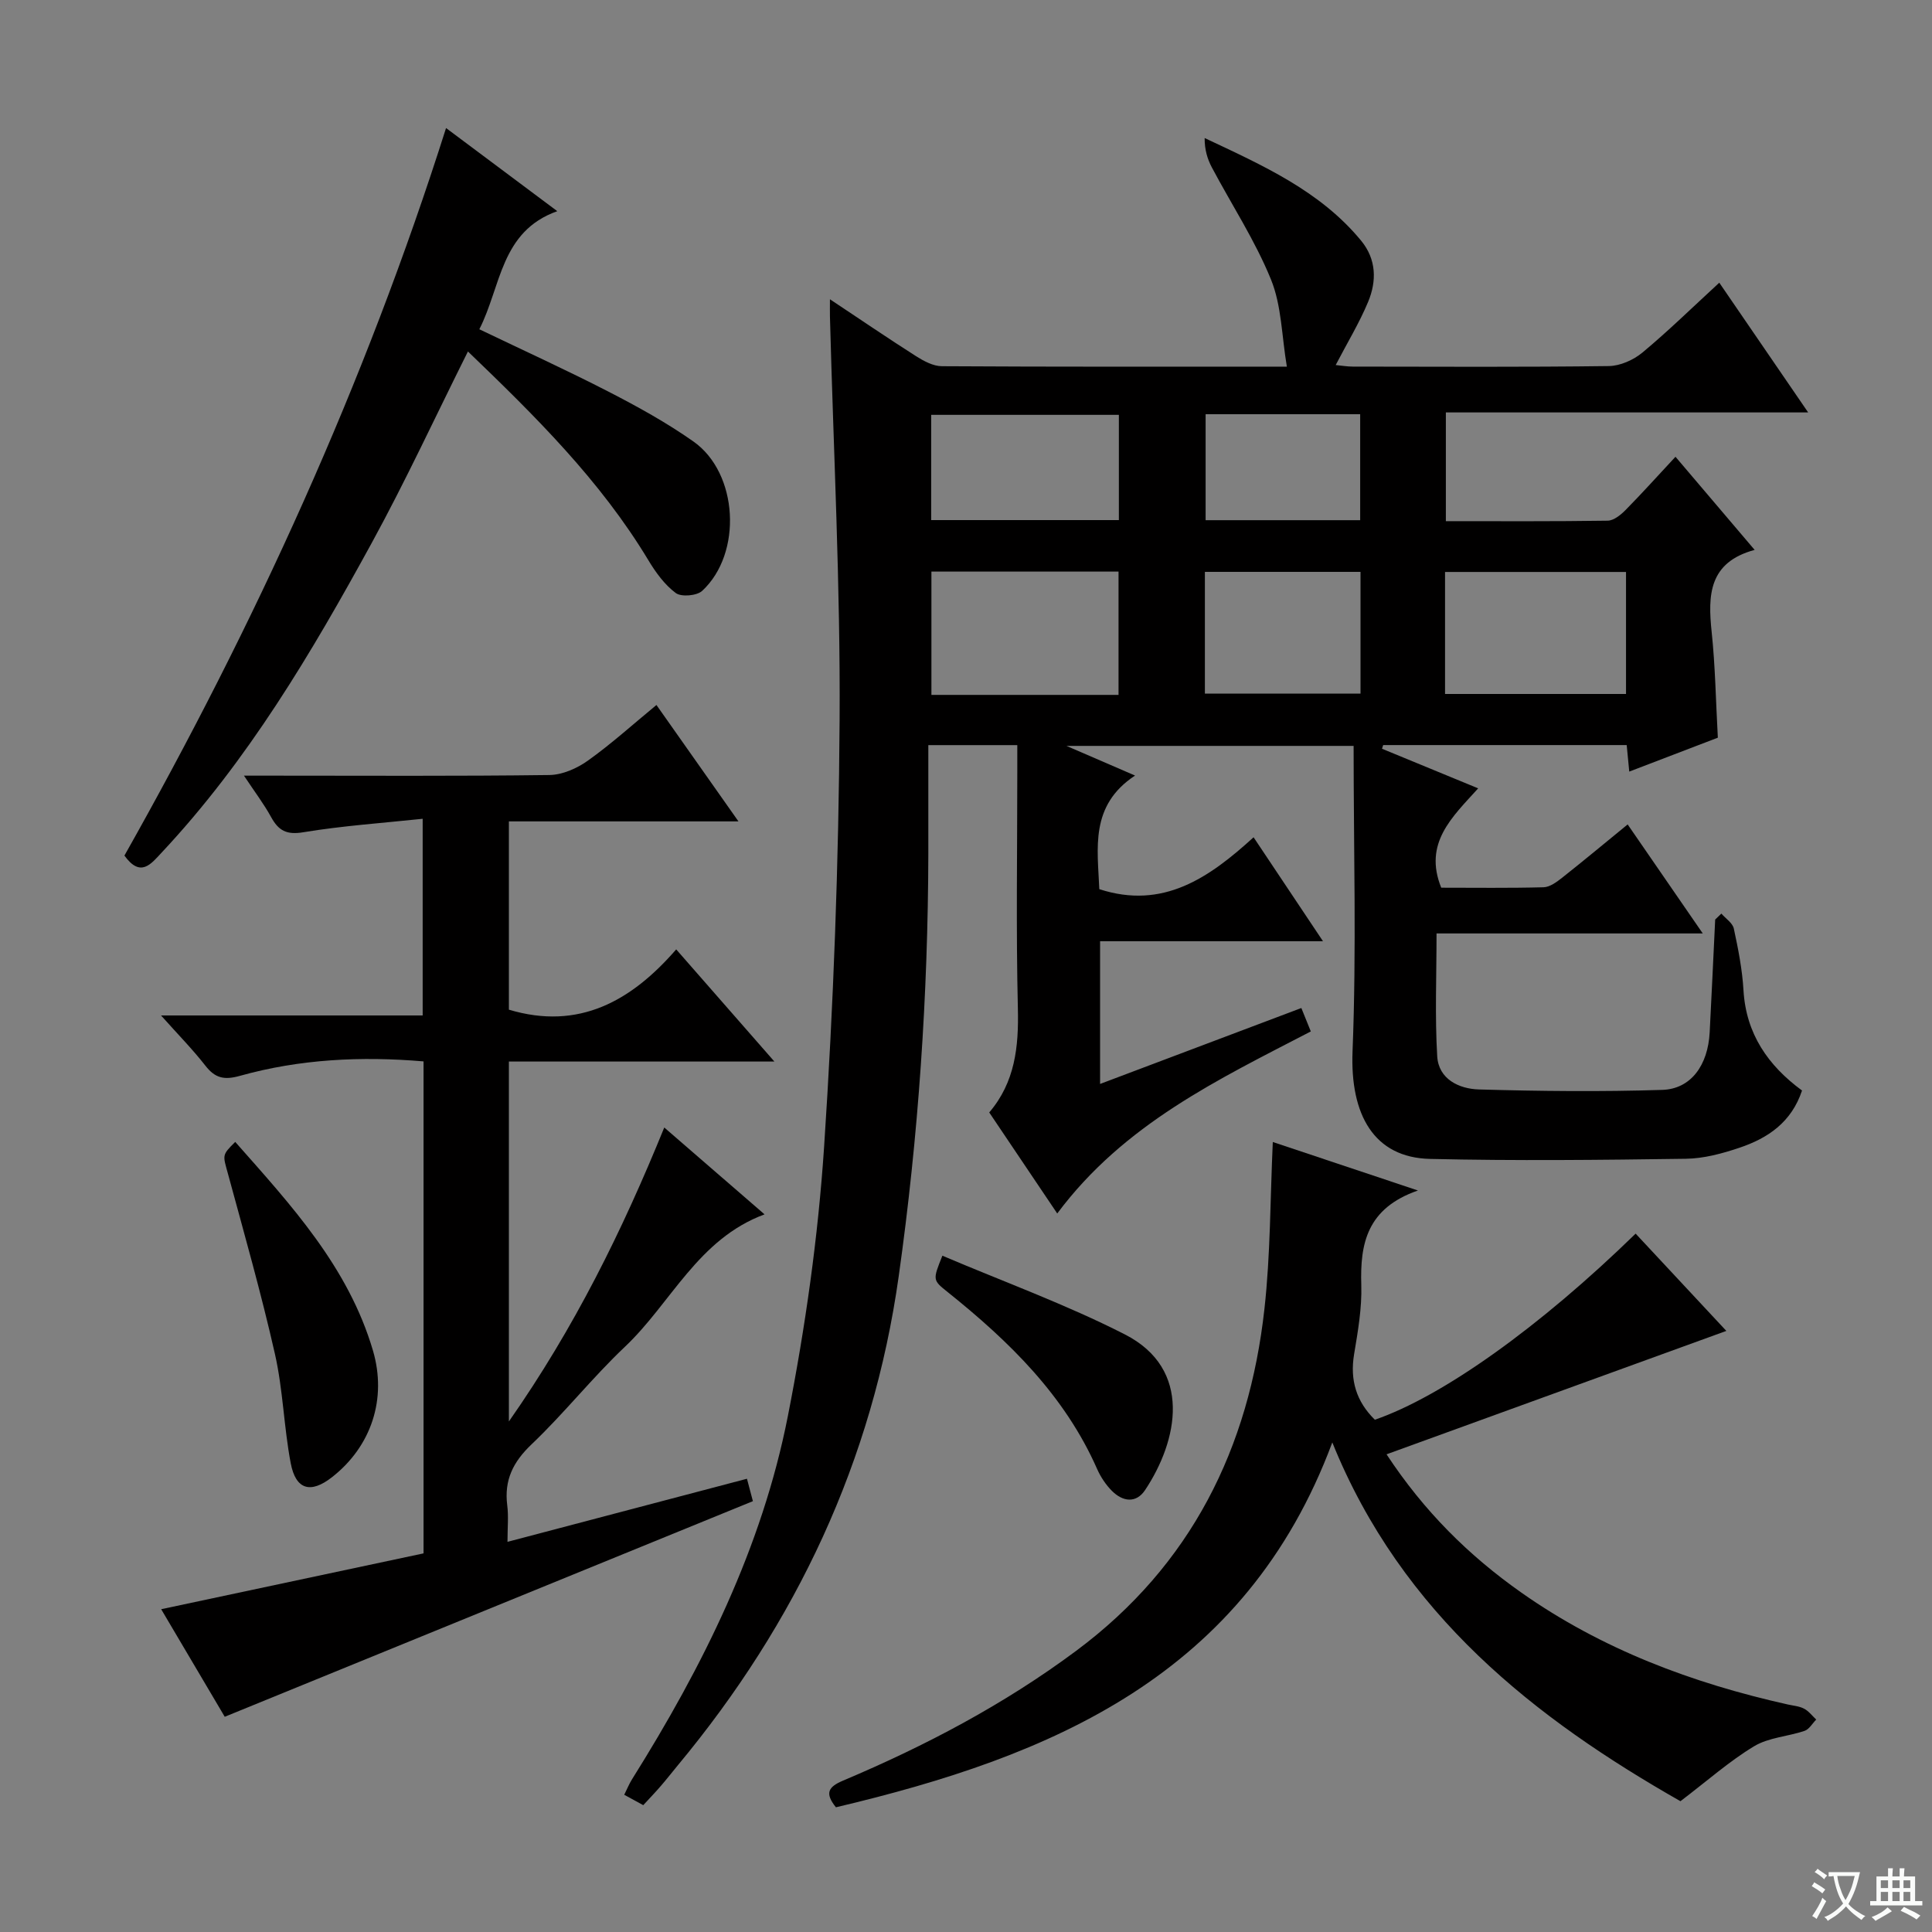
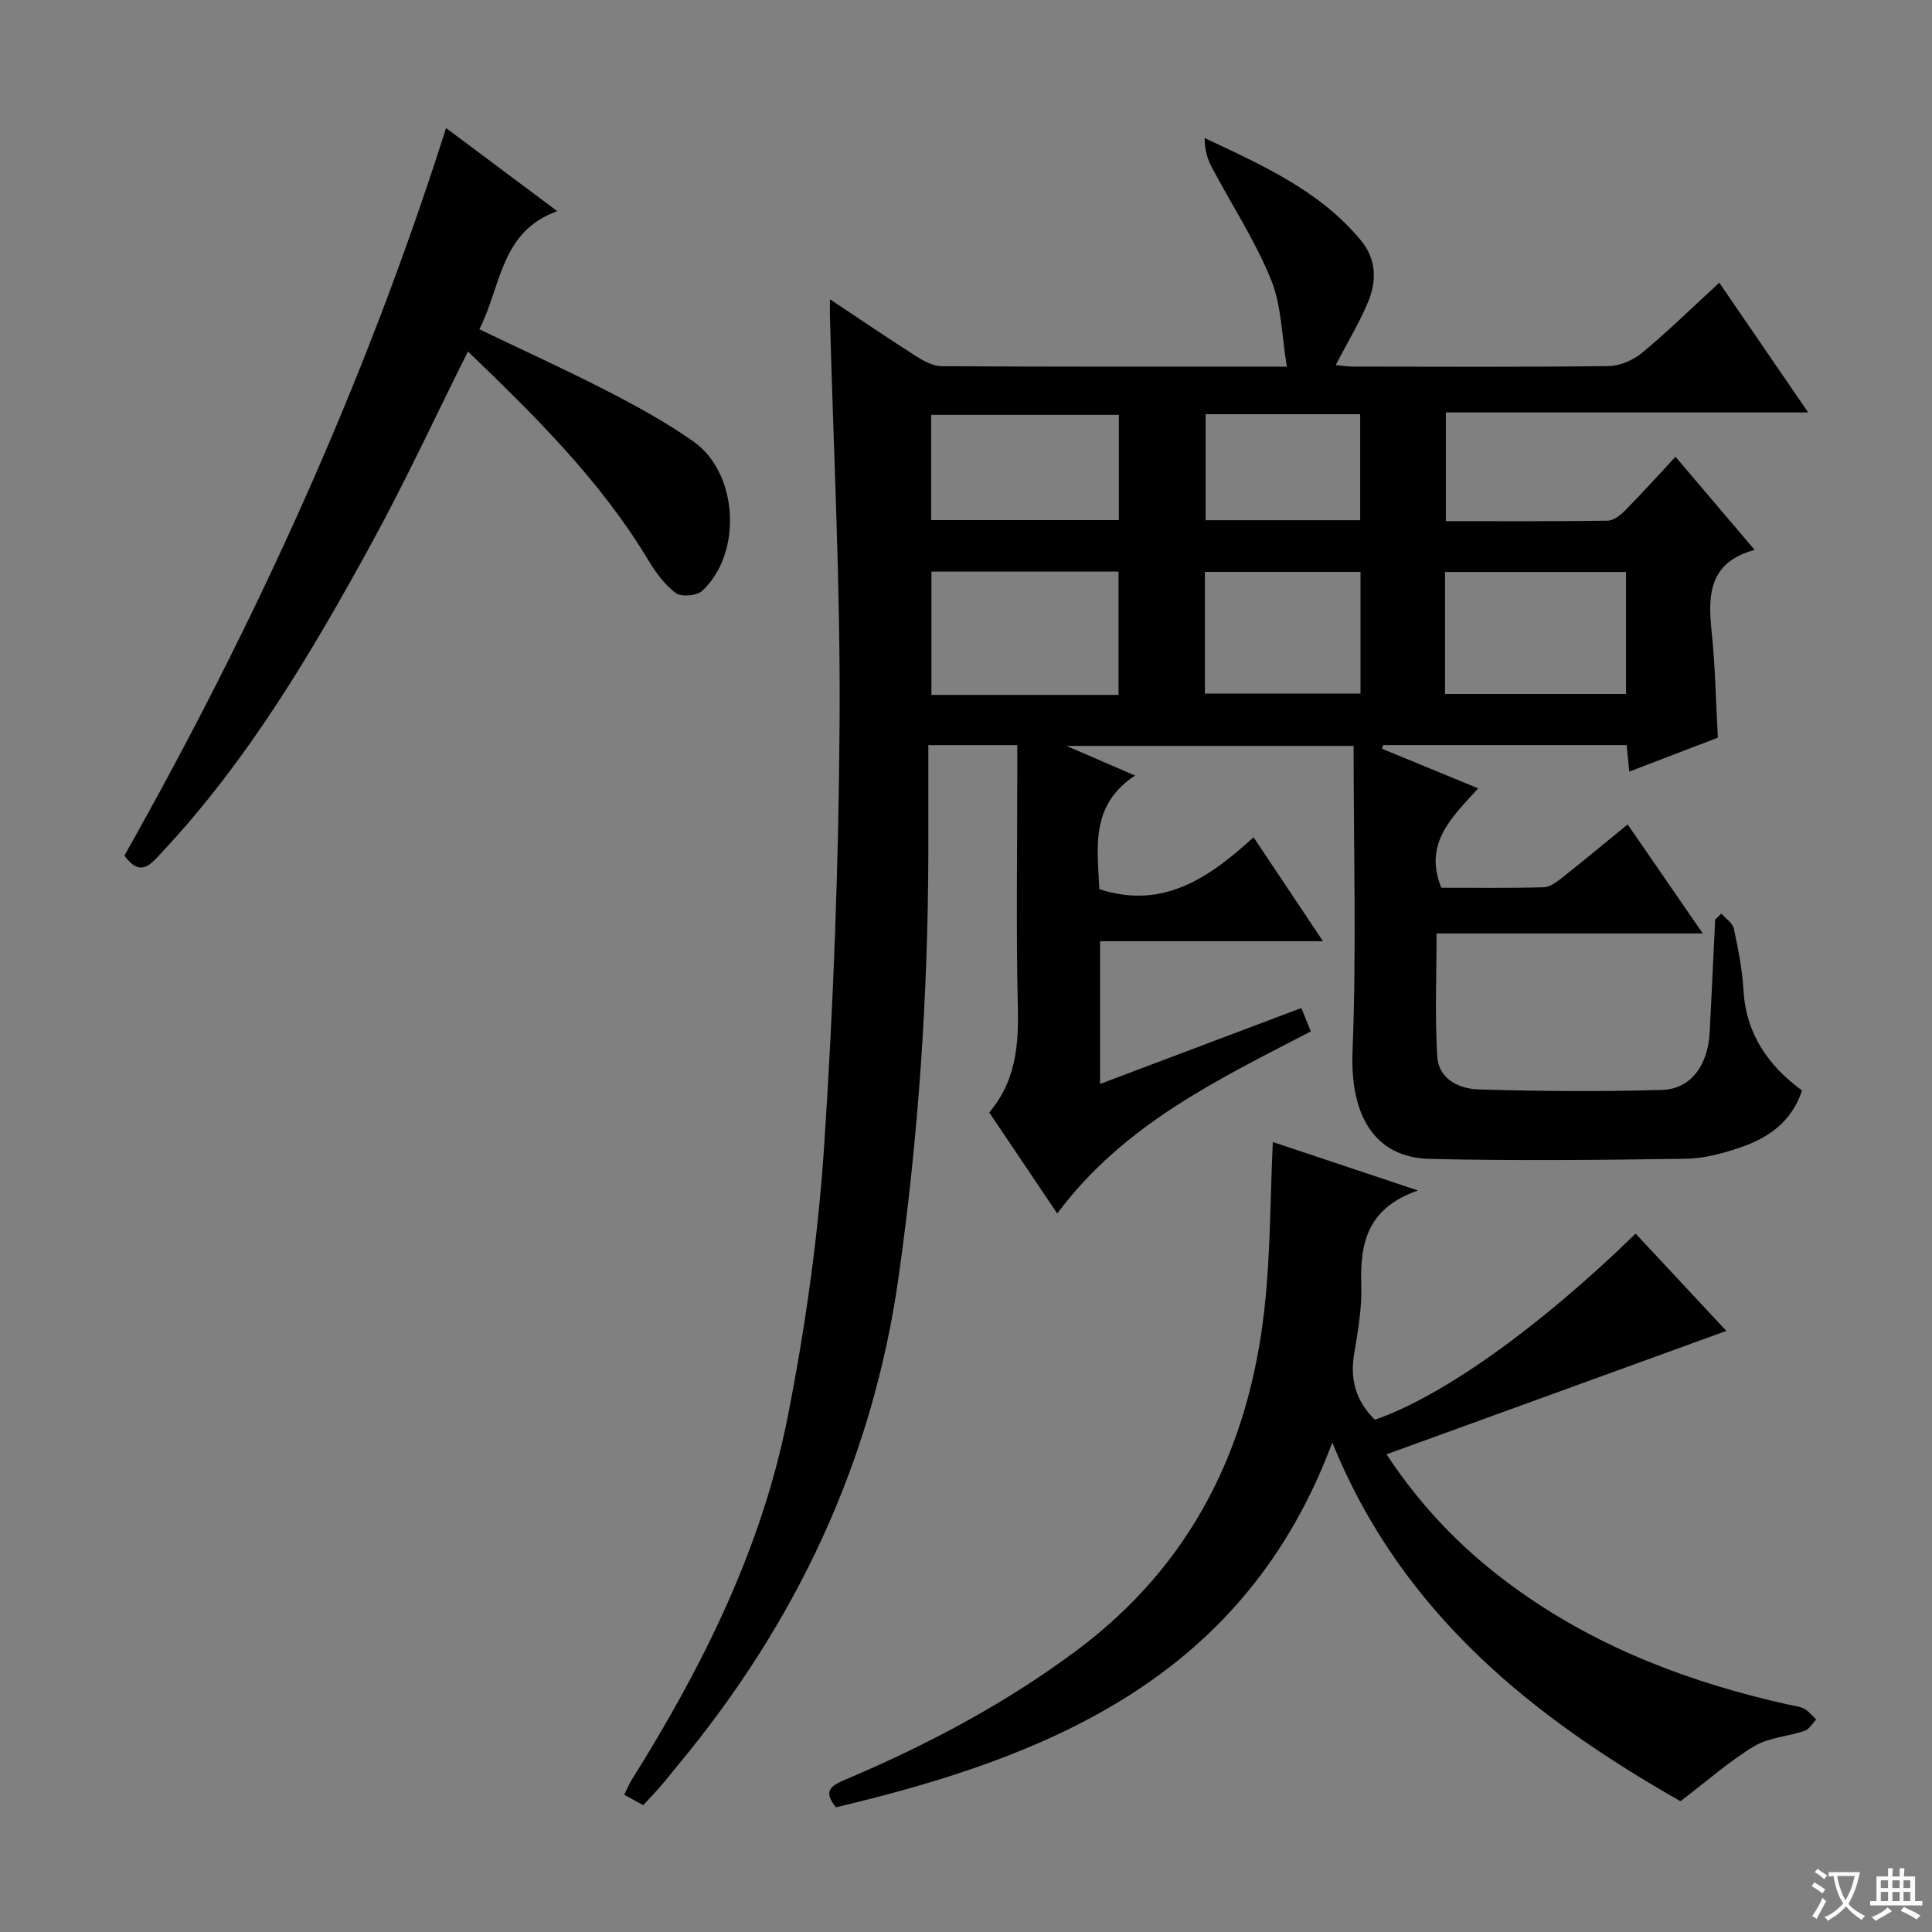
<svg xmlns="http://www.w3.org/2000/svg" enable-background="new 0 0 400 400" viewBox="0 0 400 400">
  <rect x="0" y="0" width="400" height="400" fill="#808080" stroke="none" />
  <path d="m377.9 391.2c-.2.3-.4.5-.6.8-.7-.6-1.4-1-2.2-1.5.2-.3.4-.5.5-.8.6.4 1.4.8 2.3 1.5zm-1.8 6.1c-.2-.2-.5-.4-.9-.6.4-.6.8-1.2 1.2-1.9s.7-1.3.9-1.9c.3.3.5.5.8.7-.7 1.3-1.4 2.6-2 3.7zm2.2-9c-.3.3-.5.5-.6.8-.6-.6-1.3-1.1-2-1.5.3-.3.5-.5.6-.7.6.5 1.3.9 2 1.4zm.3.2v-.9h2 4.5c-.3 1.3-.6 2.5-1 3.6s-.9 2.1-1.4 3c.4.5 1 1 1.6 1.4s1.2.8 1.9 1.1c-.3.2-.5.4-.8.8-.4-.3-1-.7-1.6-1.2s-1.2-1.1-1.6-1.6c-.5.6-1.1 1.1-1.7 1.6s-1.4.9-2.1 1.4c-.1-.3-.3-.5-.7-.8.6-.2 1.2-.5 1.9-1s1.4-1.1 2-1.8c-.5-.8-.9-1.6-1.2-2.5s-.6-2-.8-3.2c-.4.1-.7.1-1 .1zm2.5 2.7c.3 1 .7 1.7 1 2.2.3-.5.6-1.1 1-2s.6-1.9.9-3h-3.2-.4c.1.9.3 1.8.7 2.8z" fill="#fafbfa" />
  <path d="m396.5 388.5v1.5 3.6h1.5v.9c-.4 0-1 0-1.7 0h-7.9c-.5 0-.9 0-1.2 0v-.9h1.3v-3.5c0-.7 0-1.2 0-1.6h2.4c0-.8 0-1.4 0-1.7h1c0 .3-.1.8-.1 1.7h1.5c0-.8 0-1.4 0-1.7h1c0 .3-.1.9-.1 1.7zm-8.2 9.2c-.2-.3-.5-.5-.8-.8.8-.3 1.4-.6 1.9-.9s1-.7 1.4-1.1c.3.3.6.5.9.8-1.6 1-2.8 1.6-3.4 2zm2.6-6.8v-1.6h-1.5v1.6zm0 2.7v-1.9h-1.5v1.9zm2.4-2.7v-1.6h-1.5v1.6zm0 2.7v-1.9h-1.5v1.9zm.2 2 .7-.8c.4.2.9.5 1.6.8s1.3.7 1.8 1c-.3.3-.5.5-.8.8-.4-.3-1.5-1-3.3-1.8zm2-4.7v-1.6h-1.4v1.6zm0 2.7v-1.9h-1.4v1.9z" fill="#fafbfa" />
  <g fill="#010000">
    <path d="m356.39 189.15c.89 1.03 2.33 1.94 2.58 3.11.91 4.21 1.75 8.49 2 12.77.53 9.03 5.1 15.59 12.12 20.75-2.19 6.6-7.1 9.87-12.9 11.83-3.58 1.21-7.41 2.25-11.15 2.3-17.66.25-35.33.44-52.98.03-11.58-.27-16.55-9.12-16.03-22.27.83-20.92.22-41.91.22-63.24-19.38 0-38.68 0-59.45 0 5.3 2.29 9.29 4.02 14.2 6.14-9.42 6.21-7.74 15.09-7.4 23.52 13.21 4.3 22.75-2.37 31.94-10.74 4.86 7.27 9.35 13.99 14.37 21.52-15.81 0-30.82 0-46.15 0v29.55c14.08-5.31 27.68-10.45 41.67-15.72.63 1.57 1.21 3.01 1.96 4.85-19.19 9.96-38.71 19.19-52.5 37.69-4.77-7.08-9.35-13.88-14.08-20.92 5.34-6.25 6.12-13.57 5.93-21.49-.39-16.32-.12-32.66-.12-48.99 0-1.79 0-3.57 0-5.57-6.26 0-11.87 0-18.42 0 0 7.57.01 15.02 0 22.47-.07 29.3-2.04 58.47-6.13 87.49-5.38 38.24-21.2 71.74-45.77 101.3-1.17 1.41-2.29 2.86-3.49 4.24-1.08 1.26-2.24 2.46-3.63 3.97-1.22-.67-2.46-1.34-3.94-2.15.61-1.22 1.02-2.27 1.61-3.2 14.67-23.4 26.92-47.98 32.27-75.21 3.61-18.37 6.26-37.06 7.5-55.73 1.95-29.37 3.03-58.83 3.21-88.26.18-27.9-1.27-55.81-2-83.71-.02-.95 0-1.89 0-3.52 6.22 4.13 11.95 8.04 17.79 11.76 1.61 1.02 3.57 2.09 5.38 2.1 23.32.14 46.64.09 71.43.09-1.07-6.33-1.08-12.63-3.29-18.05-3.28-8.06-8.14-15.47-12.24-23.2-.93-1.76-1.51-3.7-1.49-6.08 12.03 5.67 23.88 10.92 32.38 21.23 3.2 3.88 3.26 8.38 1.46 12.7-1.83 4.39-4.34 8.51-6.71 13.07 1.12.1 2.34.32 3.56.32 17.66.02 35.33.12 52.99-.11 2.35-.03 5.1-1.26 6.95-2.79 5.35-4.45 10.34-9.34 15.92-14.47 6.03 8.8 11.88 17.35 18.4 26.86-25.69 0-50.24 0-75.01 0v22.51c11.3 0 22.41.07 33.51-.1 1.24-.02 2.68-1.18 3.66-2.17 3.38-3.43 6.6-7.01 10.37-11.06 5.69 6.7 10.79 12.7 16.39 19.28-9.52 2.57-9.7 9.38-8.9 16.98.75 7.1.86 14.26 1.28 21.9-5.86 2.25-11.97 4.58-18.34 7.02-.21-2.15-.36-3.76-.53-5.49-16.95 0-33.69 0-50.42 0-.08.25-.16.51-.24.76 6.47 2.67 12.94 5.33 19.91 8.2-5.38 5.95-11.37 11.33-7.65 20.57 6.93 0 14.07.1 21.19-.09 1.31-.04 2.72-1.09 3.85-1.98 4.43-3.5 8.77-7.12 13.56-11.03 5.05 7.33 10 14.52 15.55 22.57-18.7 0-36.53 0-55.12 0 0 8.91-.35 17.2.14 25.43.28 4.75 4.53 6.75 8.63 6.87 12.65.36 25.32.49 37.97.09 5.95-.19 9.45-5.12 9.81-11.9.41-7.79.76-15.58 1.14-23.37.39-.39.83-.81 1.28-1.23zm-124.81-45.28c0-8.5 0-16.99 0-25.53-13.03 0-25.88 0-38.74 0v25.53zm67.6-.19h37.47c0-8.69 0-17.05 0-25.26-12.7 0-25.04 0-37.47 0zm-67.53-36c0-7.45 0-14.65 0-21.79-13.22 0-26.08 0-38.86 0v21.79zm50.03 10.72c-10.91 0-21.56 0-32.22 0v25.2h32.22c0-8.63 0-16.86 0-25.2zm-.07-10.7c0-7.65 0-14.72 0-21.94-10.88 0-21.43 0-32 0v21.94z" />
-     <path d="m137.53 233.44c7.15 6.19 13.79 11.94 20.76 17.98-13.8 5.11-19.33 18.36-28.9 27.41-6.76 6.39-12.58 13.78-19.33 20.2-3.85 3.66-5.7 7.42-5.04 12.64.29 2.28.05 4.62.05 7.55 16.8-4.43 33.09-8.72 49.58-13.06.45 1.69.87 3.26 1.23 4.64-36.36 14.84-72.55 29.62-109.35 44.64-4.13-6.99-8.75-14.81-13.16-22.27 18.2-3.87 36.26-7.72 54.32-11.56 0-34.52 0-67.97 0-101.86-12.9-1.1-25.6-.48-38.01 2.99-3.29.92-5.15.48-7.17-2.12-2.65-3.39-5.69-6.48-9.17-10.38h54.17c0-13.56 0-26.59 0-40.72-8.39.89-16.62 1.45-24.72 2.79-3.49.58-5.13-.35-6.67-3.16-1.48-2.7-3.37-5.18-5.61-8.56h6.26c19 0 37.99.12 56.99-.13 2.68-.04 5.7-1.37 7.94-2.97 4.83-3.44 9.26-7.45 14.21-11.53 5.61 7.96 11.01 15.62 16.98 24.1-16.45 0-31.84 0-47.53 0v38.98c14.5 4.36 25.4-1.83 34.64-12.48 6.98 7.97 13.33 15.23 20.33 23.22-18.71 0-36.7 0-54.97 0v74.52c13.61-19.46 23.46-39.46 32.17-60.86z" />
    <path d="m263.52 236.44c9.69 3.24 19.08 6.38 30.05 10.04-10.55 3.66-12 10.98-11.73 19.56.15 4.77-.7 9.6-1.49 14.35-.89 5.36.47 9.8 4.3 13.55 14.02-4.84 34.1-19.15 53.99-38.53 6.41 6.87 12.82 13.74 18.78 20.14-23.33 8.47-46.57 16.92-70.35 25.55 7.77 11.82 17.05 20.98 27.88 28.61 16.7 11.76 35.42 18.77 55.22 23.19 1.13.25 2.36.34 3.36.87.96.51 1.68 1.48 2.5 2.25-.8.8-1.46 2.02-2.42 2.34-3.45 1.17-7.41 1.36-10.42 3.17-5.1 3.07-9.62 7.09-15.27 11.39-29.94-17.04-57.64-38.56-72.08-74.28-18.01 48.34-58.1 64.99-102.77 75.54-2.33-2.9-1.64-4.21 1.49-5.53 17.06-7.2 33.34-15.77 48.27-26.88 23.8-17.72 35.77-41.93 38.96-70.8 1.25-11.22 1.18-22.56 1.73-34.53z" />
    <path d="m92.35 26.51c7.72 5.77 15.01 11.22 23.03 17.21-11.79 4.2-11.6 15.57-16.14 24.45 9.17 4.4 18.06 8.45 26.73 12.91 6.04 3.11 12.05 6.42 17.6 10.33 9.29 6.54 10.19 23.16 1.81 30.92-1.11 1.03-4.33 1.3-5.47.45-2.3-1.71-4.15-4.26-5.66-6.77-9.97-16.57-23.53-29.94-37.37-43.24-6.75 13.51-12.89 26.79-19.89 39.59-12.46 22.77-25.65 45.1-43.56 64.2-2.17 2.31-4.32 5.22-7.67.58 26.94-47.75 49.77-97.58 66.59-150.63z" />
-     <path d="m48.7 236.42c11.56 13.08 23.41 25.88 28.51 43.18 2.94 9.98-.31 19.86-8.49 26.25-4.39 3.43-7.48 2.62-8.53-2.91-1.42-7.47-1.59-15.19-3.26-22.58-2.84-12.56-6.37-24.97-9.75-37.4-1.05-3.83-1.27-3.78 1.52-6.54z" />
-     <path d="m195.11 259.98c12.62 5.37 25.57 10.07 37.75 16.28 14.17 7.22 10.98 22.09 4.22 32.24-1.88 2.82-4.64 2.39-6.85.19-1.27-1.27-2.34-2.88-3.07-4.52-6.72-15.26-18.22-26.46-30.93-36.64-3.14-2.51-3.15-2.49-1.12-7.55z" />
  </g>
</svg>